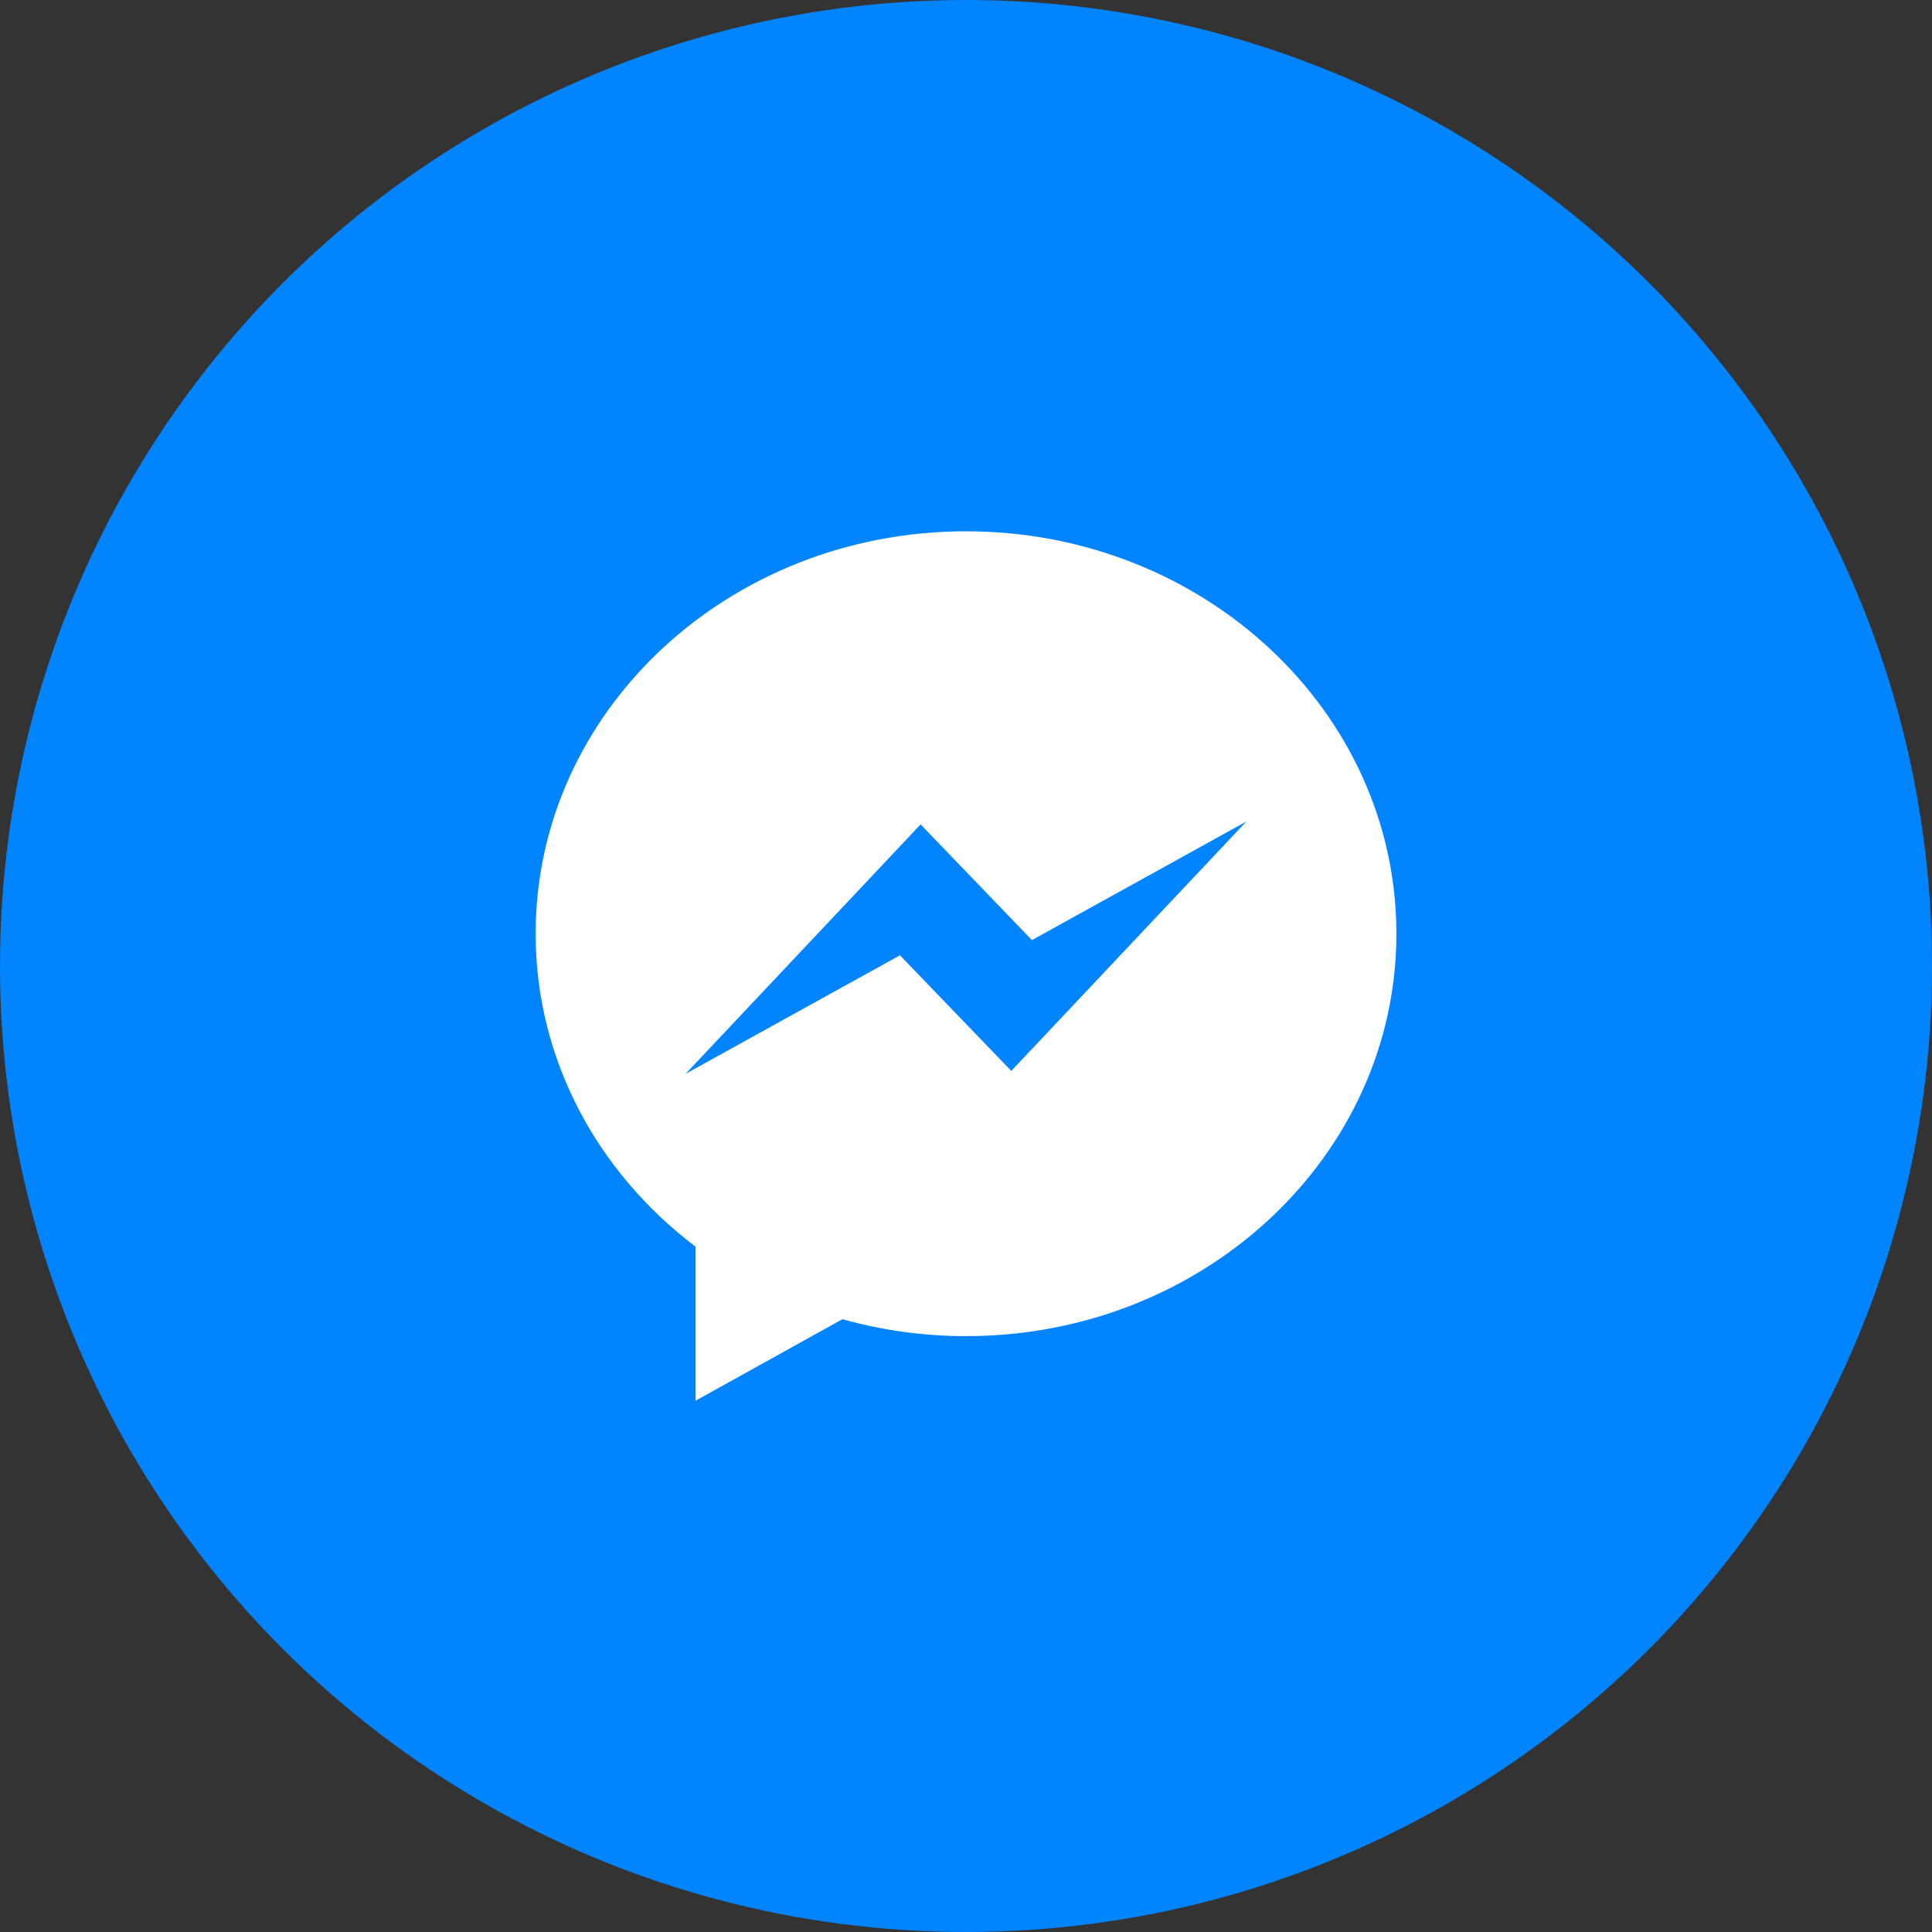
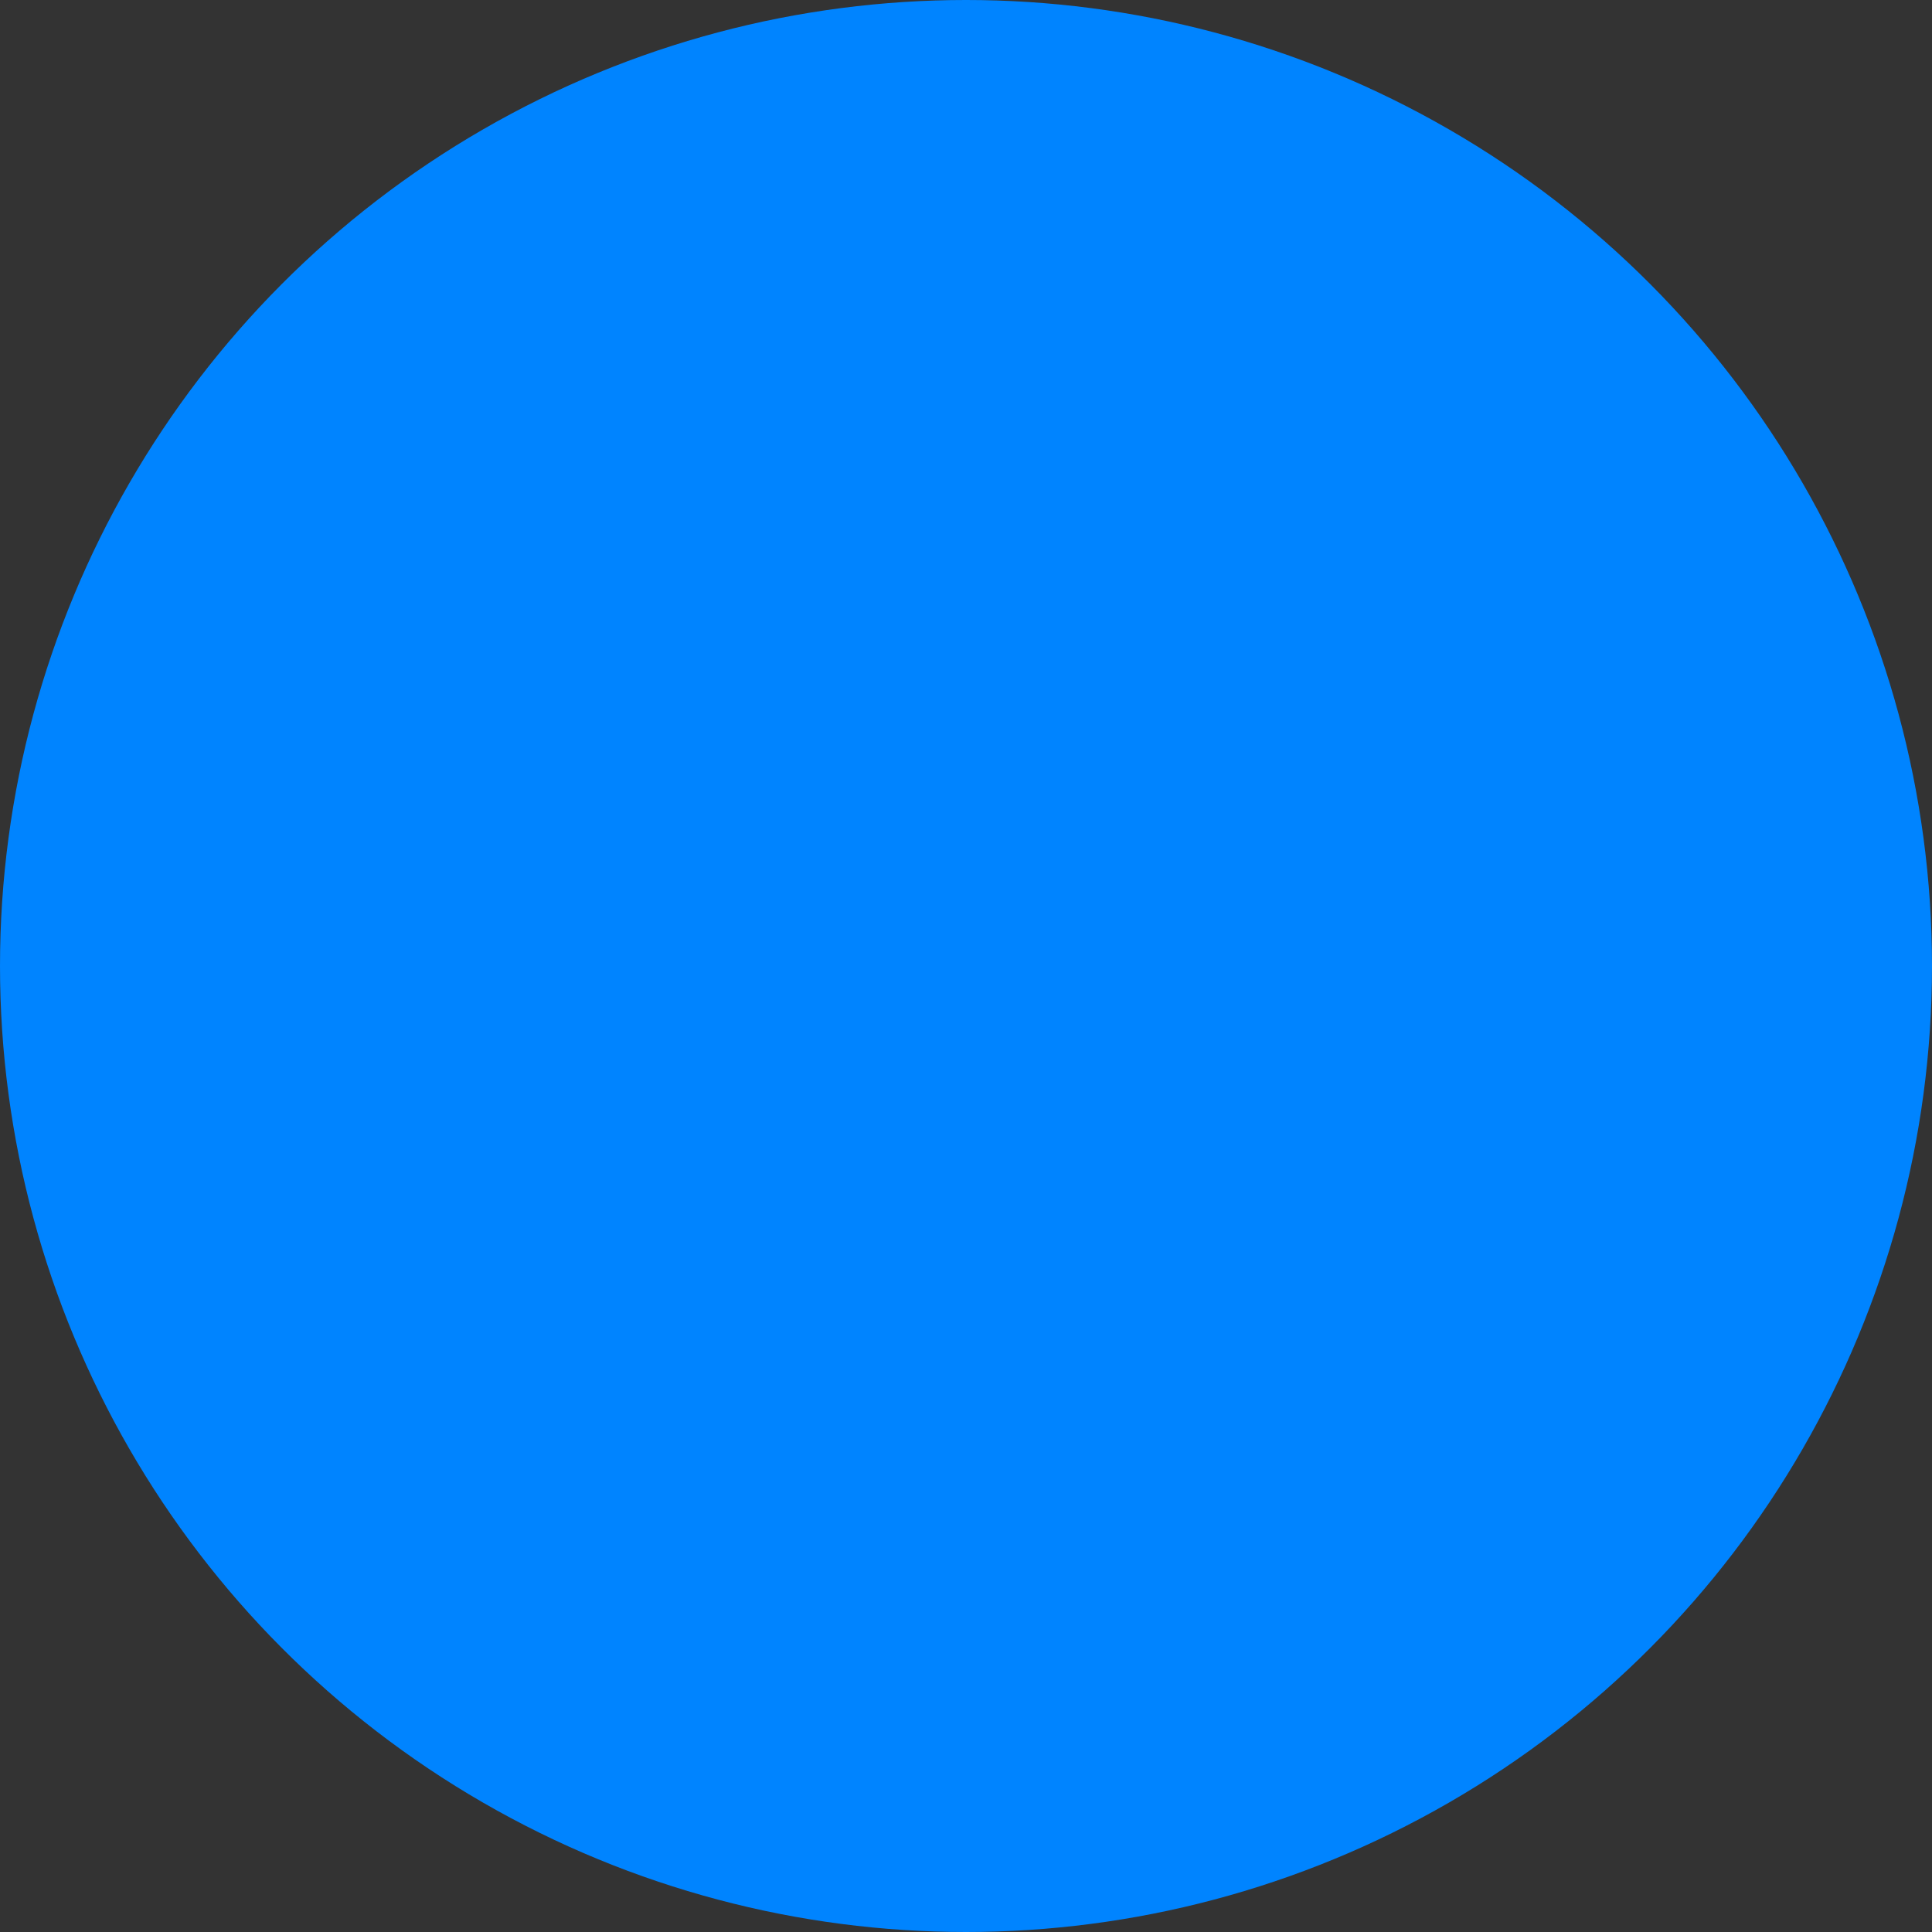
<svg xmlns="http://www.w3.org/2000/svg" width="50" height="50" viewBox="0 0 50 50" fill="none">
  <rect x="0" y="0" width="50" height="50" fill="#333333" stroke="none" />
  <circle cx="25" cy="25" r="25" fill="#0084FF" />
-   <path d="M25 13.75C18.85 13.75 13.862 18.411 13.862 24.165C13.862 27.435 15.476 30.355 18.001 32.264V36.25L21.802 34.141C22.816 34.426 23.887 34.579 25.001 34.579C31.151 34.579 36.139 29.916 36.139 24.165C36.137 18.411 31.15 13.75 25 13.75ZM26.172 27.715L23.291 24.723L17.744 27.79L23.825 21.336L26.706 24.33L32.255 21.261L26.172 27.715Z" fill="white" />
</svg>